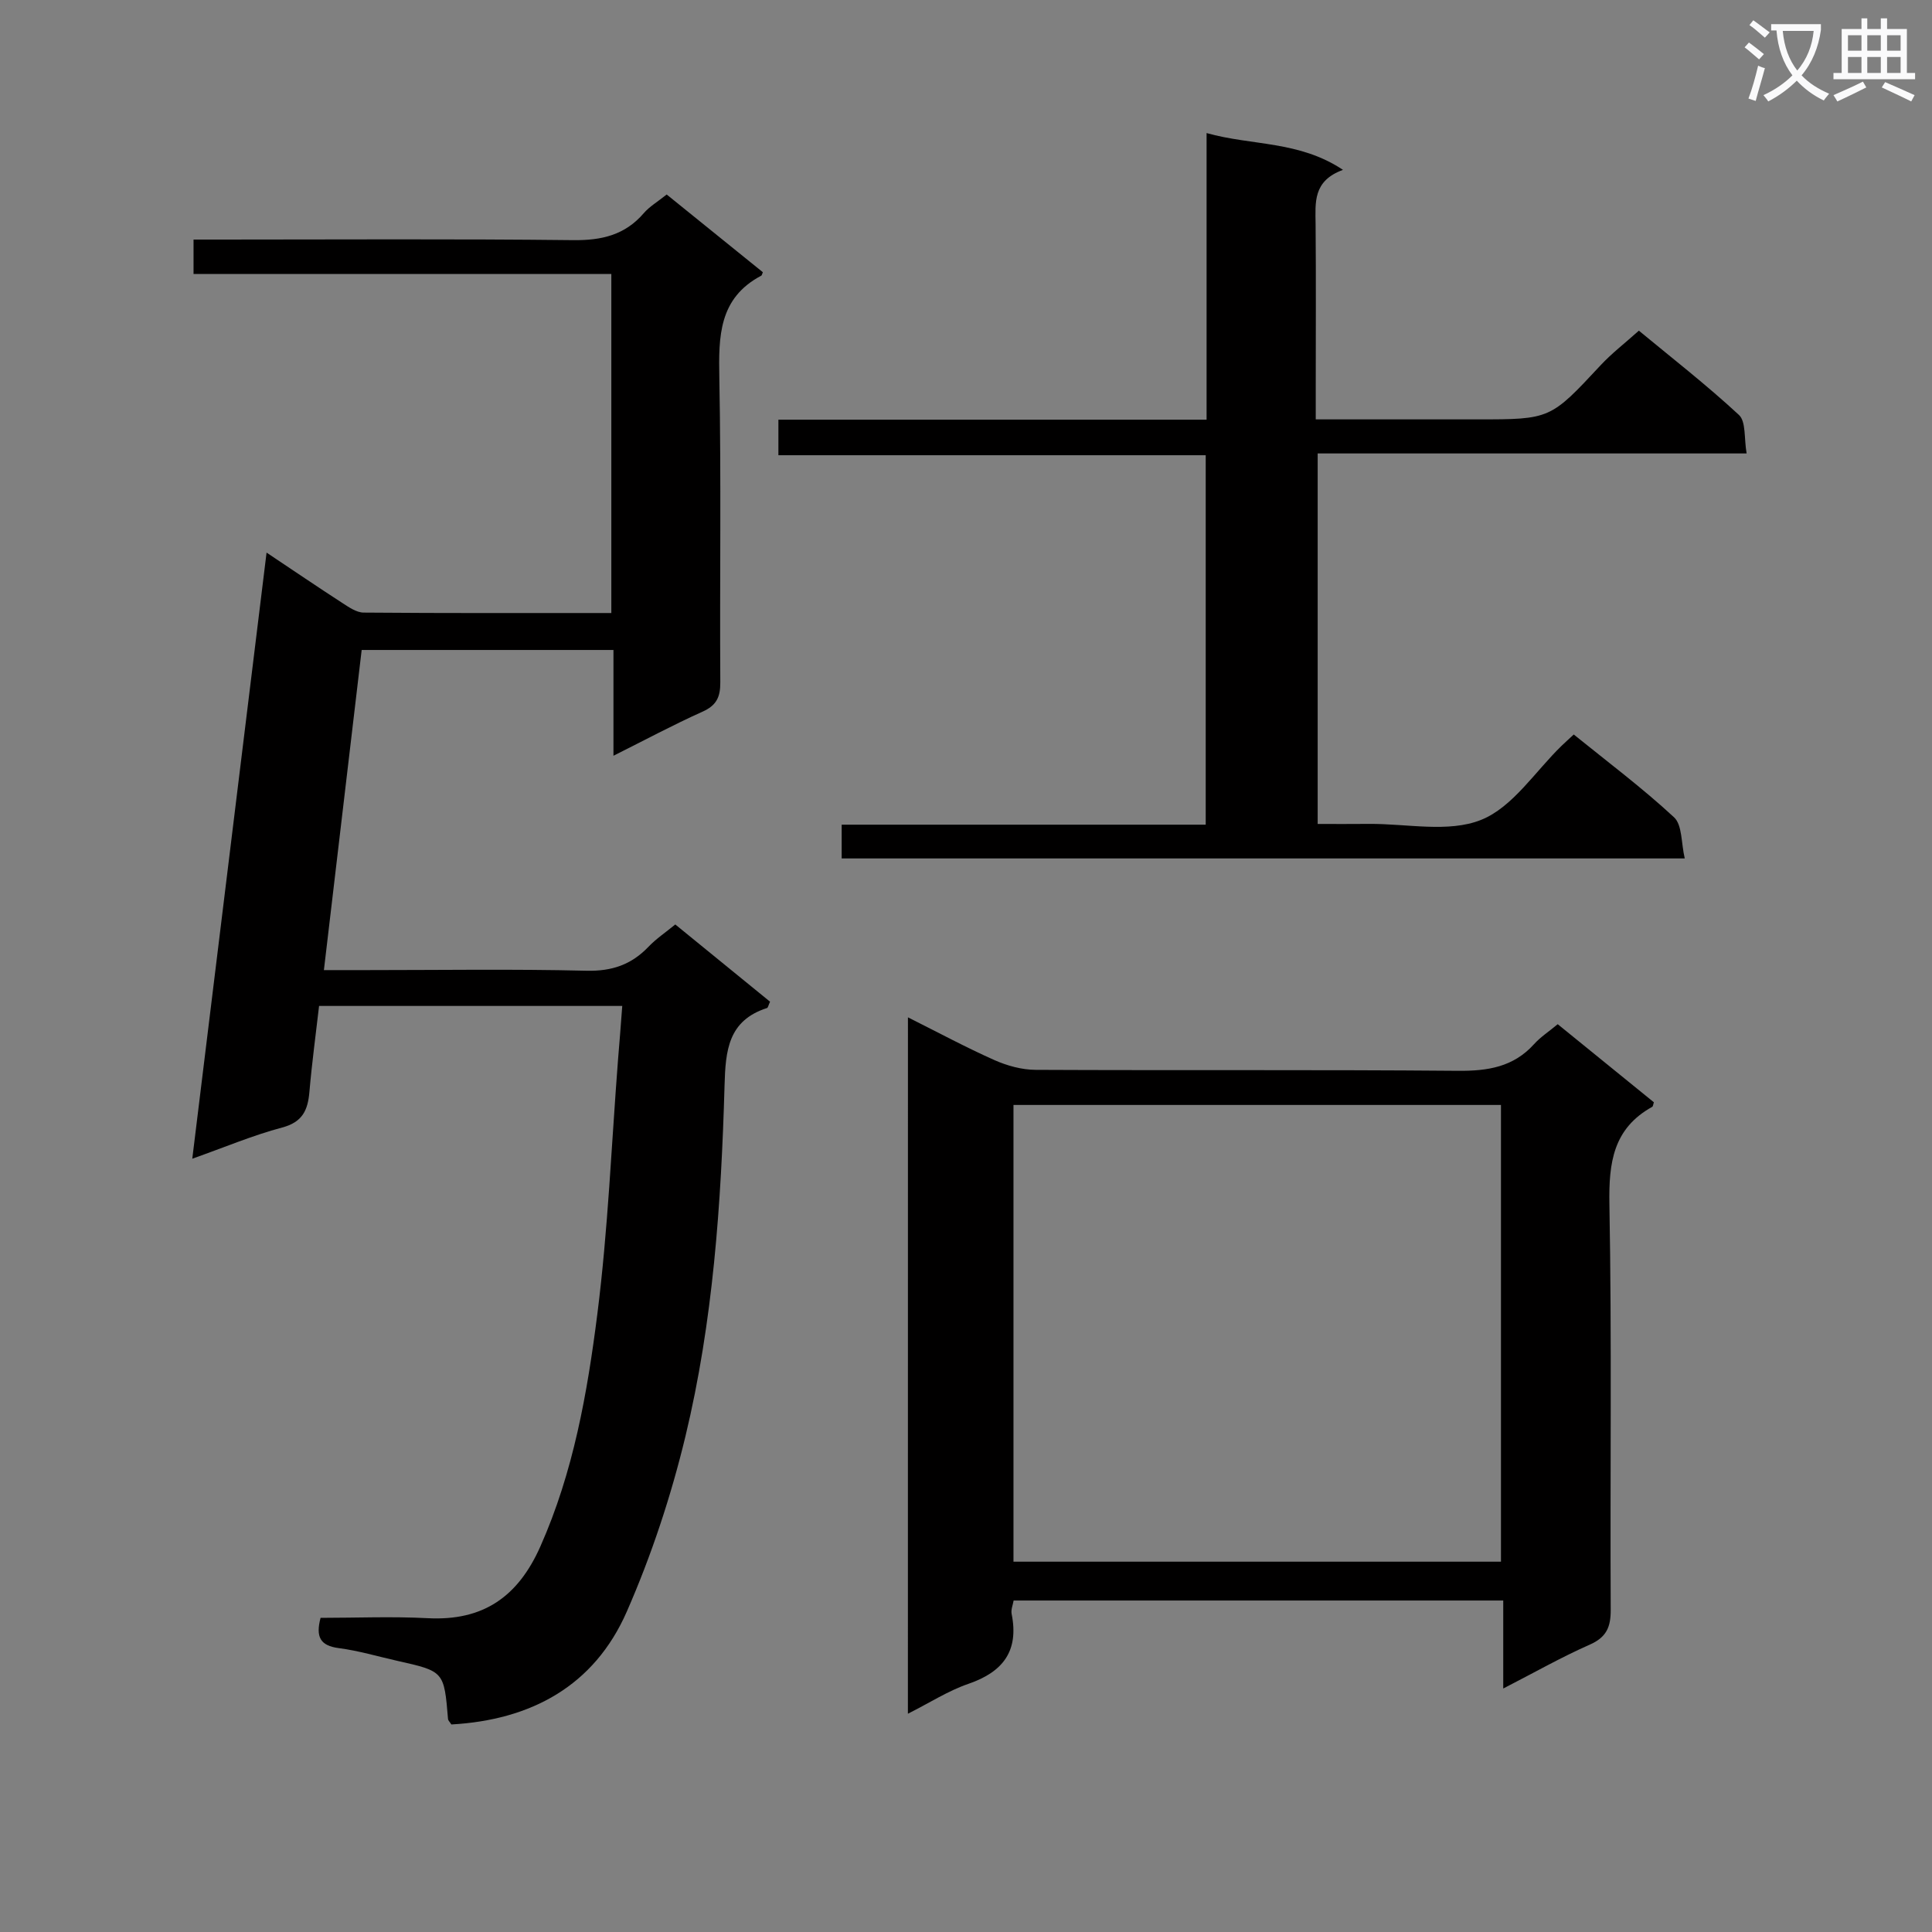
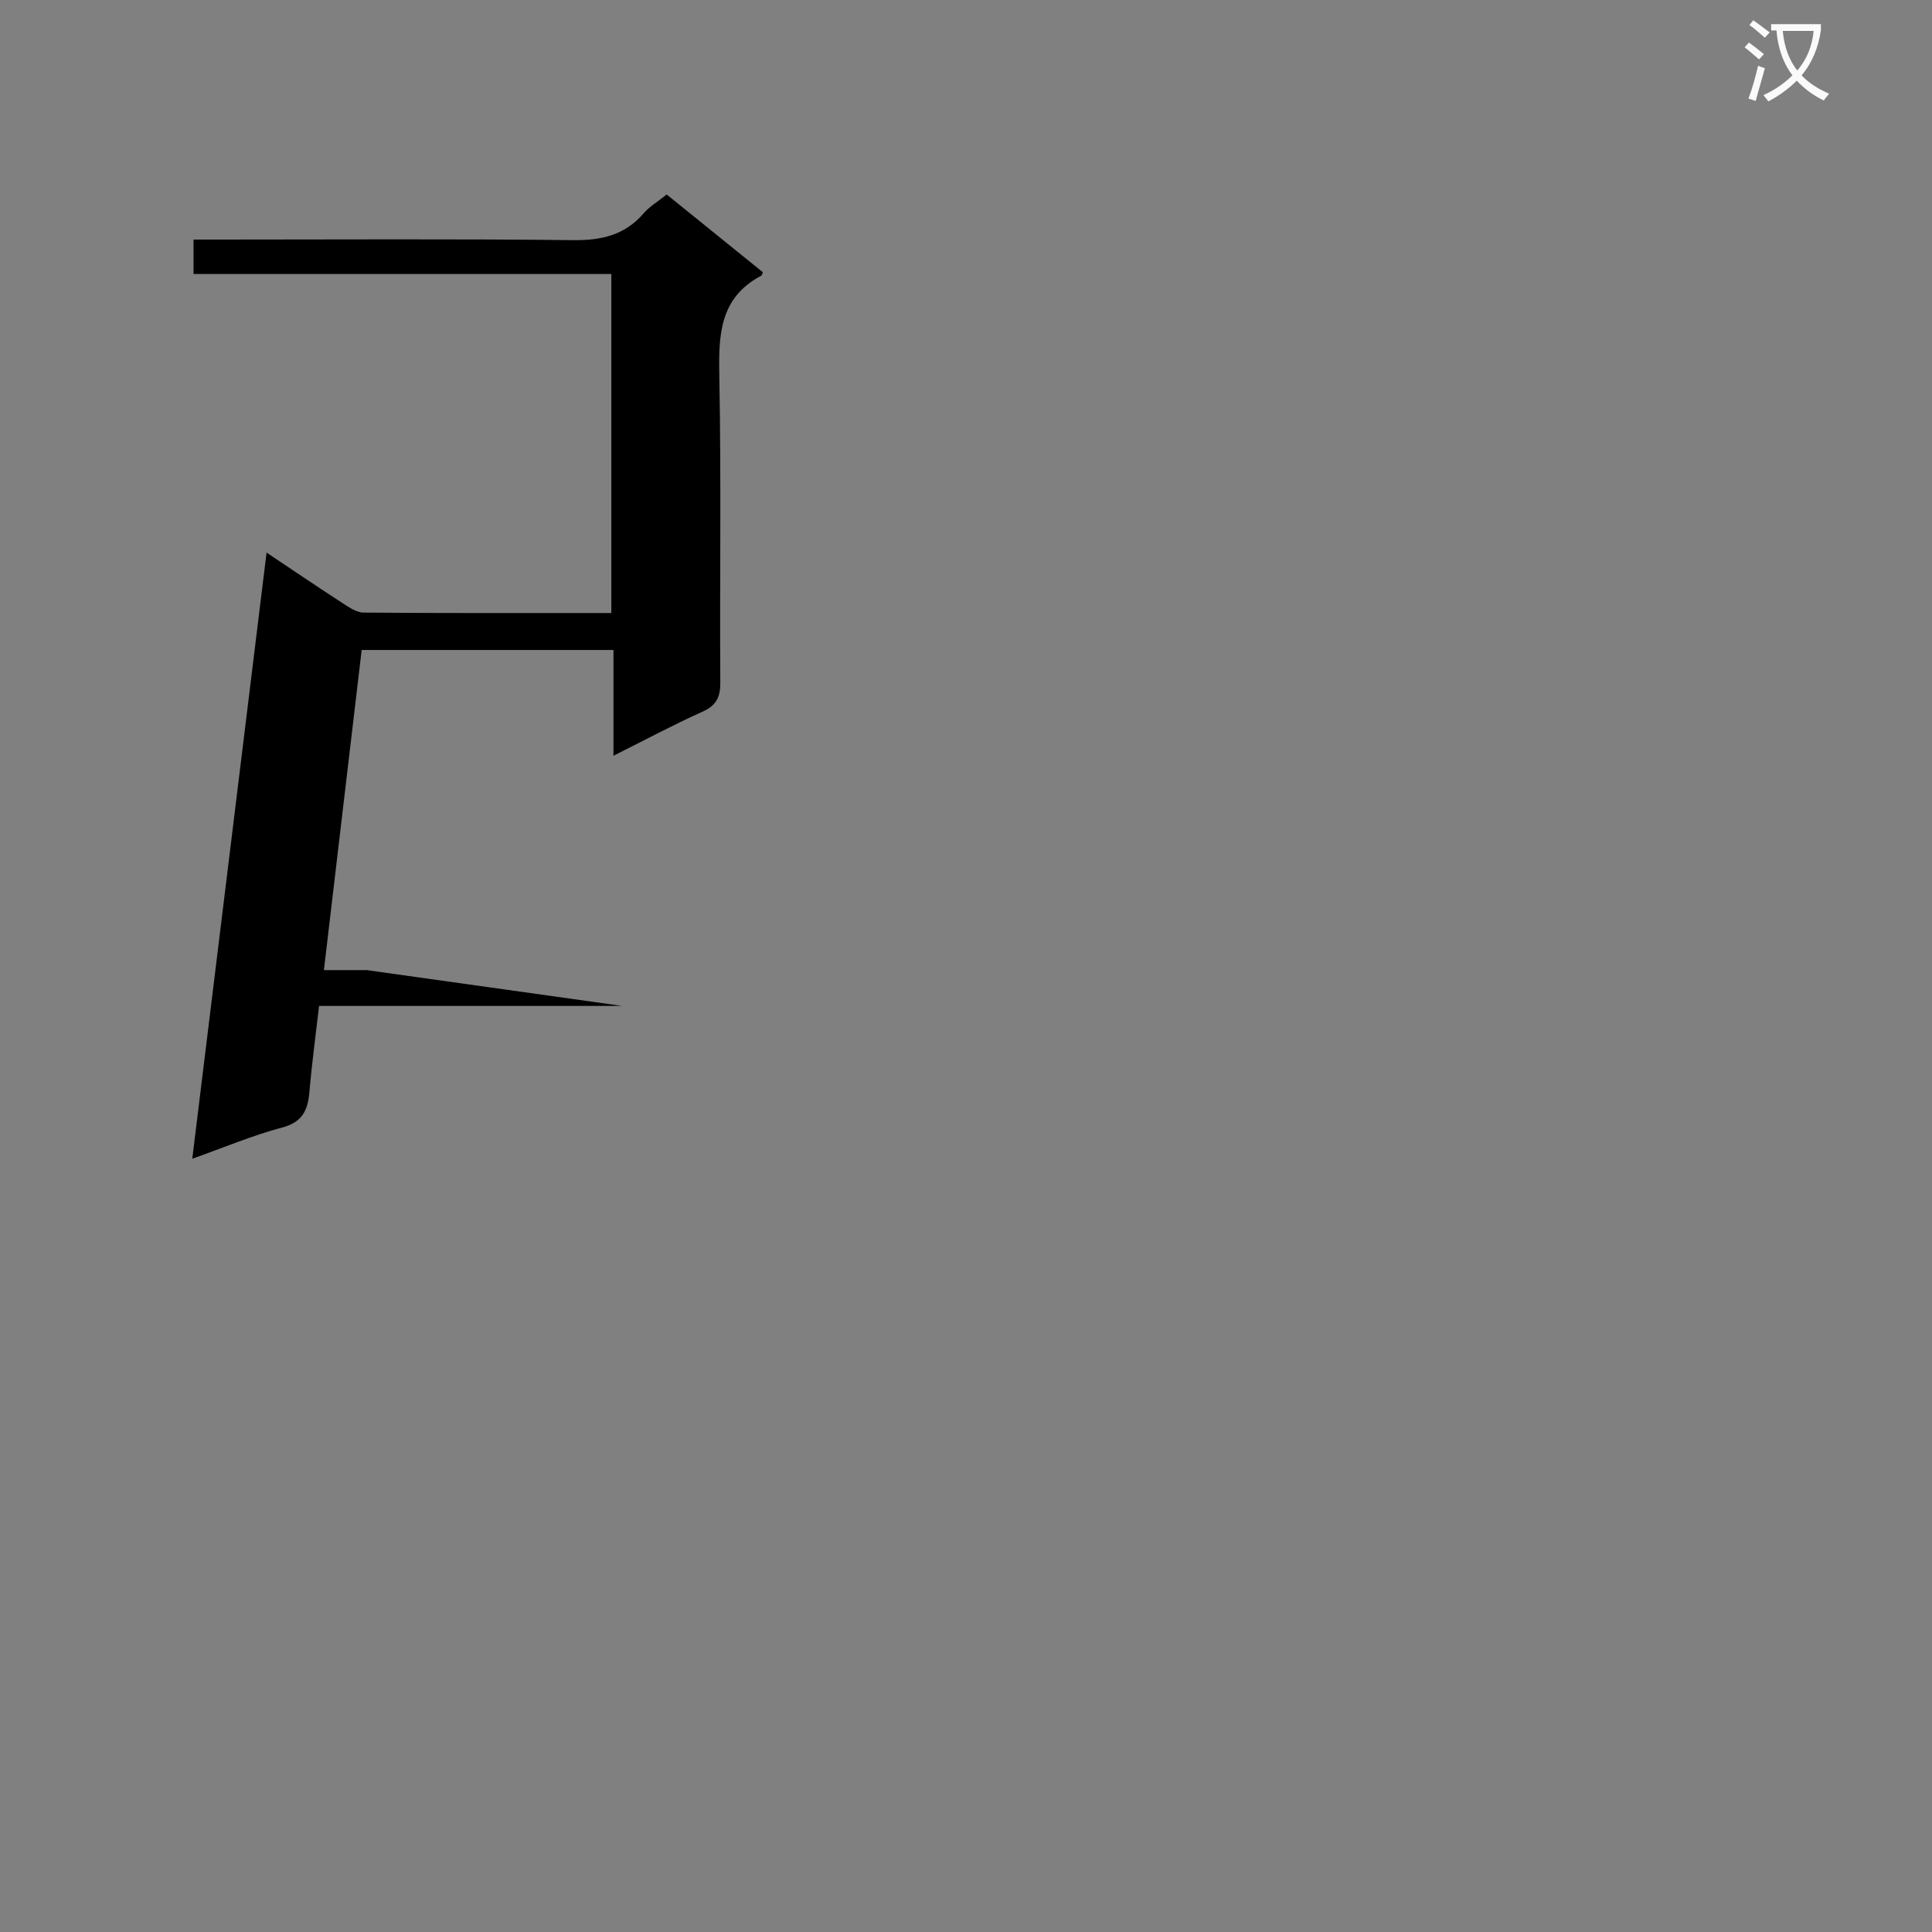
<svg xmlns="http://www.w3.org/2000/svg" enable-background="new 0 0 400 400" viewBox="0 0 400 400">
  <rect x="0" y="0" width="400" height="400" fill="#808080" stroke="none" />
  <path d="m362.1 8.8c1.1.8 2.1 1.6 3.1 2.4l-1 1.1c-1.3-1.1-2.3-2-3-2.5zm1.9 4.8c.5.2.9.4 1.4.5-.6 2.3-1.3 4.5-1.9 6.8l-1.5-.5c.8-2.1 1.4-4.3 2-6.8zm-1-9.4c1.3.9 2.4 1.8 3.4 2.5l-1 1.1c-1.4-1.2-2.4-2.1-3.2-2.6zm3.7 2.2v-1.4h10.3v1.2c-.5 3.6-1.8 6.8-4 9.4 1.5 1.6 3.4 2.8 5.7 3.8-.3.4-.7.8-1.1 1.4-2.3-1.1-4.1-2.5-5.6-4.1-1.6 1.6-3.6 3.1-5.9 4.3-.3-.5-.7-.9-1-1.3 2.4-1.1 4.4-2.5 6-4.1-1.9-2.5-3-5.6-3.3-9.3h-1.1zm8.8 0h-6.4c.3 3.3 1.3 6 3 8.2 2-2.3 3.1-5.1 3.4-8.2z" fill="#fafafb" />
-   <path d="m385.3 3.8h1.3v2.2h2.8v-2.2h1.3v2.2h4.1v9.1h1.7v1.3h-16.9v-1.3h1.7v-9.1h4.1v-2.2zm.4 13.1.7 1.2c-1.8.9-3.8 1.9-6 2.9-.2-.4-.5-.8-.8-1.3 2.3-1 4.3-1.9 6.1-2.8zm-3.1-6.4h2.8v-3.2h-2.8zm0 4.6h2.8v-3.3h-2.8zm4-4.6h2.8v-3.2h-2.8zm0 4.6h2.8v-3.3h-2.8zm3.7 1.9c2.1.9 4.1 1.8 6.1 2.7l-.7 1.3c-2.2-1.1-4.2-2-6.1-2.9zm3.2-9.7h-2.8v3.2h2.8zm-2.8 7.8h2.8v-3.3h-2.8z" fill="#fafafb" />
  <g fill="#010000">
-     <path d="m128.83 208.27c-21.11 0-41.7 0-62.77 0-.69 5.99-1.49 11.88-2 17.8-.33 3.78-1.42 6.25-5.64 7.37-6.06 1.61-11.89 4.08-18.61 6.46 5.15-42 10.21-83.29 15.38-125.49 5.54 3.7 10.57 7.12 15.67 10.42 1.36.88 2.94 1.99 4.43 2 16.97.14 33.95.09 51.28.09 0-23.42 0-46.5 0-70.19-28.61 0-57.33 0-86.5 0 0-2.49 0-4.37 0-7.13h5.59c24.33 0 48.66-.16 72.99.12 5.89.07 10.73-1.04 14.64-5.59 1.17-1.36 2.81-2.32 4.74-3.86 6.65 5.37 13.31 10.76 19.91 16.09-.18.42-.21.65-.32.71-8.83 4.66-8.85 12.58-8.69 21.2.4 20.99.07 41.99.2 62.99.02 3.07-.79 4.79-3.69 6.09-6.02 2.7-11.85 5.83-18.43 9.12 0-7.71 0-14.63 0-21.9-17.34 0-34.26 0-52.13 0-2.56 21.71-5.15 43.68-7.82 66.28h8.86c15.17 0 30.34-.24 45.49.13 5.27.13 9.3-1.25 12.85-4.96 1.58-1.66 3.53-2.96 5.55-4.62 6.67 5.43 13.19 10.75 19.62 15.99-.35.75-.42 1.25-.63 1.31-8.04 2.59-8.59 8.76-8.79 16.04-.69 24.43-2.37 48.87-8.11 72.69-2.98 12.35-7.03 24.61-12.13 36.24-6.76 15.42-19.86 22.44-36.32 23.36-.36-.56-.66-.82-.69-1.11-.82-9.89-.82-9.89-10.5-12.06-4.05-.91-8.06-2.11-12.15-2.64-3.79-.5-4.79-2.29-3.74-6.26 7.29 0 14.77-.32 22.2.07 11.47.6 18.68-4.43 23.31-14.86 6.84-15.41 9.72-31.76 11.8-48.17 2.21-17.45 2.92-35.1 4.28-52.66.3-3.49.56-6.96.87-11.07z" />
-     <path d="m187.98 210.63c6.32 3.16 12.01 6.23 17.9 8.85 2.64 1.17 5.68 2.01 8.54 2.02 29.15.14 58.31-.05 87.46.2 6.15.05 11.45-.78 15.73-5.52 1.32-1.47 3.04-2.58 4.9-4.13 6.62 5.37 13.27 10.78 19.91 16.17-.15.41-.16.83-.35.94-8.09 4.49-9.01 11.57-8.86 20.15.51 27.98.13 55.97.27 83.96.02 3.63-.89 5.72-4.37 7.25-5.87 2.59-11.47 5.78-17.88 9.07 0-6.44 0-12.15 0-18.22-34.04 0-67.59 0-101.37 0-.14.87-.59 1.89-.41 2.78 1.53 7.66-1.77 12-8.95 14.47-4.17 1.43-7.98 3.9-12.53 6.19.01-48.2.01-95.72.01-144.18zm122.78 112.7c0-31.86 0-63.11 0-94.56-33.77 0-67.29 0-100.93 0v94.56z" />
-     <path d="m249.81 86.89c0-19.85 0-39.1 0-59.34 9.45 2.65 19.13 1.55 28.24 7.62-6.28 2.28-5.71 6.8-5.67 11.26.1 11.5.03 22.99.03 34.49v5.91h33.47c15.14 0 15.1-.04 25.51-11.21 2.26-2.43 4.93-4.48 7.92-7.16 6.62 5.48 13.94 11.17 20.72 17.45 1.49 1.38 1.04 4.87 1.59 7.97-29.92 0-59.18 0-88.81 0v76.71c3.47 0 7.04.03 10.6-.01 7.82-.07 16.46 1.88 23.23-.83 6.57-2.63 11.21-10.06 16.71-15.38.71-.69 1.46-1.35 2.48-2.3 7 5.67 14.2 11.06 20.76 17.14 1.72 1.59 1.46 5.31 2.22 8.52-58.74 0-116.49 0-174.55 0 0-2.15 0-4.23 0-6.99h75.37c0-25.76 0-50.83 0-76.49-29.38 0-58.77 0-88.47 0 0-2.63 0-4.7 0-7.36z" />
+     <path d="m128.83 208.27c-21.11 0-41.7 0-62.77 0-.69 5.99-1.49 11.88-2 17.8-.33 3.78-1.42 6.25-5.64 7.37-6.06 1.61-11.89 4.08-18.61 6.46 5.15-42 10.21-83.29 15.38-125.49 5.54 3.7 10.57 7.12 15.67 10.42 1.36.88 2.94 1.99 4.43 2 16.97.14 33.95.09 51.28.09 0-23.42 0-46.5 0-70.19-28.61 0-57.33 0-86.5 0 0-2.49 0-4.37 0-7.13h5.59c24.33 0 48.66-.16 72.99.12 5.89.07 10.73-1.04 14.64-5.59 1.17-1.36 2.81-2.32 4.74-3.86 6.65 5.37 13.31 10.76 19.91 16.09-.18.42-.21.65-.32.71-8.83 4.66-8.85 12.58-8.69 21.2.4 20.99.07 41.99.2 62.99.02 3.07-.79 4.79-3.69 6.09-6.02 2.7-11.85 5.83-18.43 9.12 0-7.71 0-14.63 0-21.9-17.34 0-34.26 0-52.13 0-2.56 21.71-5.15 43.68-7.82 66.28h8.86z" />
  </g>
</svg>